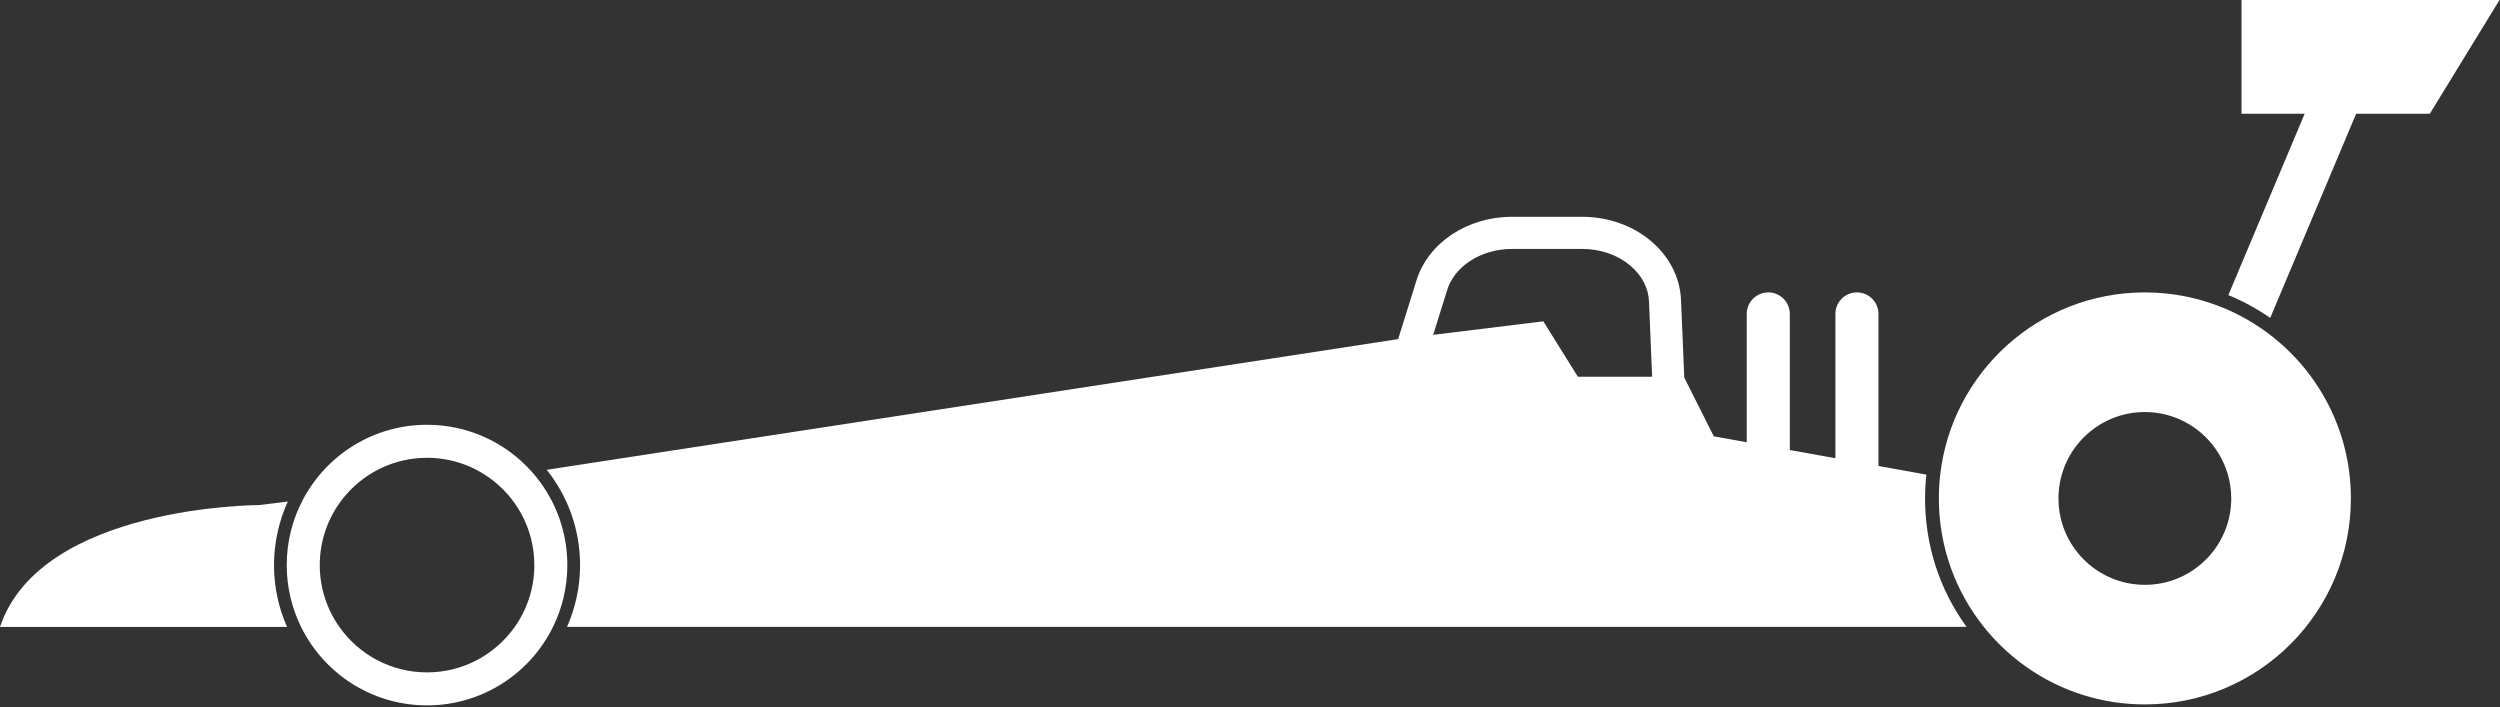
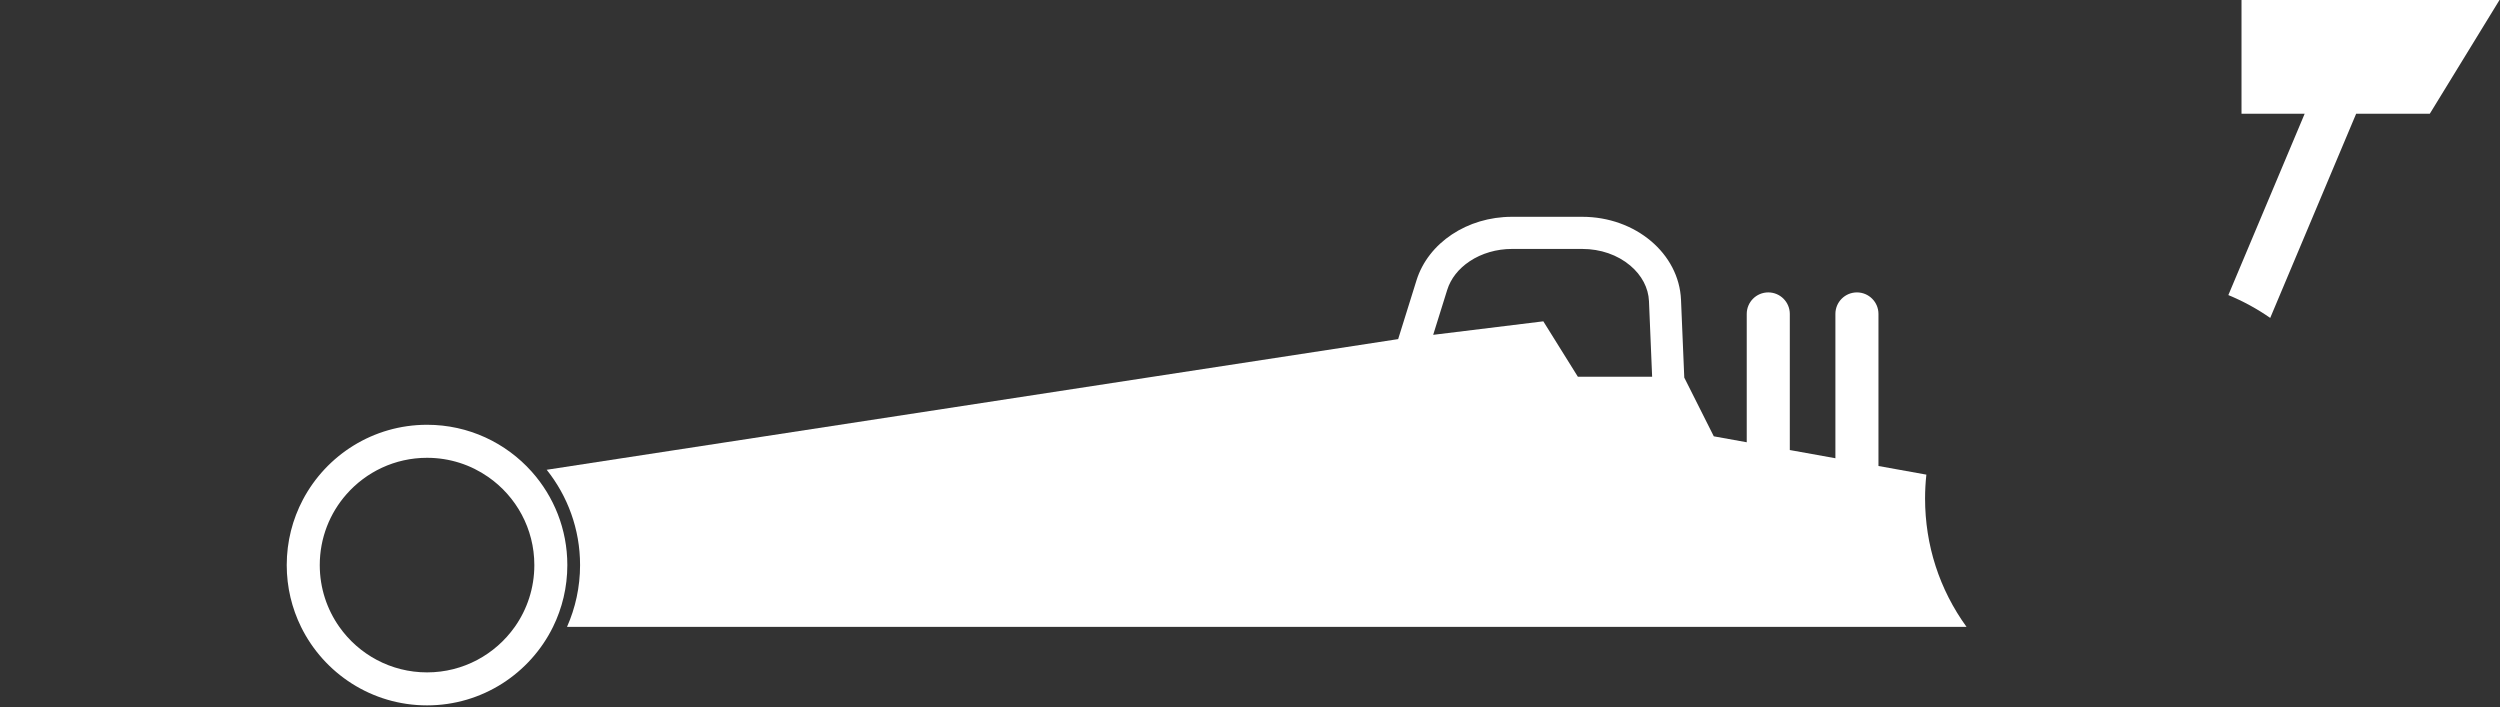
<svg xmlns="http://www.w3.org/2000/svg" width="1464" height="414" viewBox="0 0 1464 414" fill="none">
  <rect x="0" y="0" width="1464" height="414" fill="#333333" stroke="none" />
-   <path d="M168.55 293.7L151.67 295.77C151.67 295.77 23.95 295.77 0 367.12H168.1C163.19 356.04 160.45 343.79 160.45 330.91C160.45 318.03 163.35 305.04 168.55 293.7Z" fill="white" />
  <path d="M1128.1 277.95L1100.03 272.89V183.84C1100.03 176.88 1094.39 171.23 1087.42 171.23C1080.45 171.23 1074.81 176.87 1074.81 183.84V268.35L1048.11 263.54V183.84C1048.11 176.88 1042.47 171.23 1035.5 171.23C1028.53 171.23 1022.89 176.87 1022.89 183.84V258.99L1003.6 255.51L986.31 221.12L984.4 175.58C983.26 148.45 957.71 126.96 926.57 126.96H885.34C859.23 126.96 836.36 142.2 829.5 164.17L818.76 198.58L320.14 275.1C332.37 290.42 339.69 309.82 339.69 330.9C339.69 343.78 336.95 356.03 332.04 367.11H1151.61C1135.7 345.13 1127.32 319.25 1127.32 291.87C1127.32 287.27 1127.58 282.58 1128.08 277.94L1128.1 277.95ZM923.99 220.6L903.77 188.17L839.27 196.08L847.48 169.79C849.55 163.17 854.1 157.36 860.66 152.99C867.64 148.34 876.41 145.78 885.37 145.78H926.6C937.24 145.78 947.21 149.23 954.66 155.5C961.41 161.18 965.31 168.59 965.64 176.38L967.49 220.6H924H923.99Z" fill="white" />
  <path d="M1312.63 0.01V66.62H1349.61L1304.92 172.8C1313.49 176.33 1321.71 180.8 1329.44 186.17L1379.76 66.61H1422.89L1463.71 0H1312.63V0.01Z" fill="white" />
-   <path d="M1326.24 193.78C1325.83 193.49 1325.42 193.18 1325.01 192.89C1317.81 187.86 1310.03 183.6 1301.79 180.22C1287.81 174.48 1272.51 171.29 1256.47 171.23C1256.32 171.23 1256.17 171.23 1256.03 171.23C1193.95 171.23 1142.84 218.12 1136.14 278.4C1135.65 282.82 1135.39 287.32 1135.39 291.87C1135.39 320.33 1145.25 346.48 1161.73 367.11C1183.84 394.78 1217.86 412.51 1256.03 412.51C1322.66 412.51 1376.68 358.49 1376.68 291.86C1376.68 251.43 1356.78 215.65 1326.25 193.76L1326.24 193.78ZM1205.43 291.88C1205.43 288.64 1205.75 285.47 1206.33 282.4C1210.77 258.99 1231.32 241.29 1256.02 241.29C1273.1 241.29 1288.19 249.76 1297.36 262.73C1303.18 270.97 1306.62 281.02 1306.62 291.89C1306.62 316.35 1289.26 336.76 1266.19 341.46C1262.91 342.13 1259.51 342.48 1256.03 342.48C1254.01 342.48 1252.02 342.35 1250.06 342.12C1224.94 339.16 1205.44 317.81 1205.44 291.89L1205.43 291.88Z" fill="white" />
  <path d="M311.36 276.19C296.31 259.35 274.44 248.75 250.08 248.75C218.53 248.75 191.14 266.53 177.37 292.62C171.34 304.05 167.91 317.08 167.91 330.91C167.91 343.91 170.93 356.2 176.3 367.12C189.69 394.34 217.69 413.07 250.07 413.07C282.45 413.07 310.45 394.34 323.84 367.12C329.21 356.2 332.23 343.91 332.23 330.91C332.23 309.89 324.33 290.71 311.35 276.18L311.36 276.19ZM301.43 367.13C290.05 383.23 271.29 393.75 250.08 393.75C228.87 393.75 210.1 383.23 198.73 367.13C191.5 356.89 187.25 344.4 187.25 330.92C187.25 315.05 193.13 300.56 202.83 289.51C214.35 276.38 231.24 268.09 250.08 268.09C263.4 268.09 275.76 272.24 285.92 279.32C302.23 290.67 312.91 309.55 312.91 330.93C312.91 344.41 308.66 356.91 301.43 367.14V367.13Z" fill="white" />
</svg>